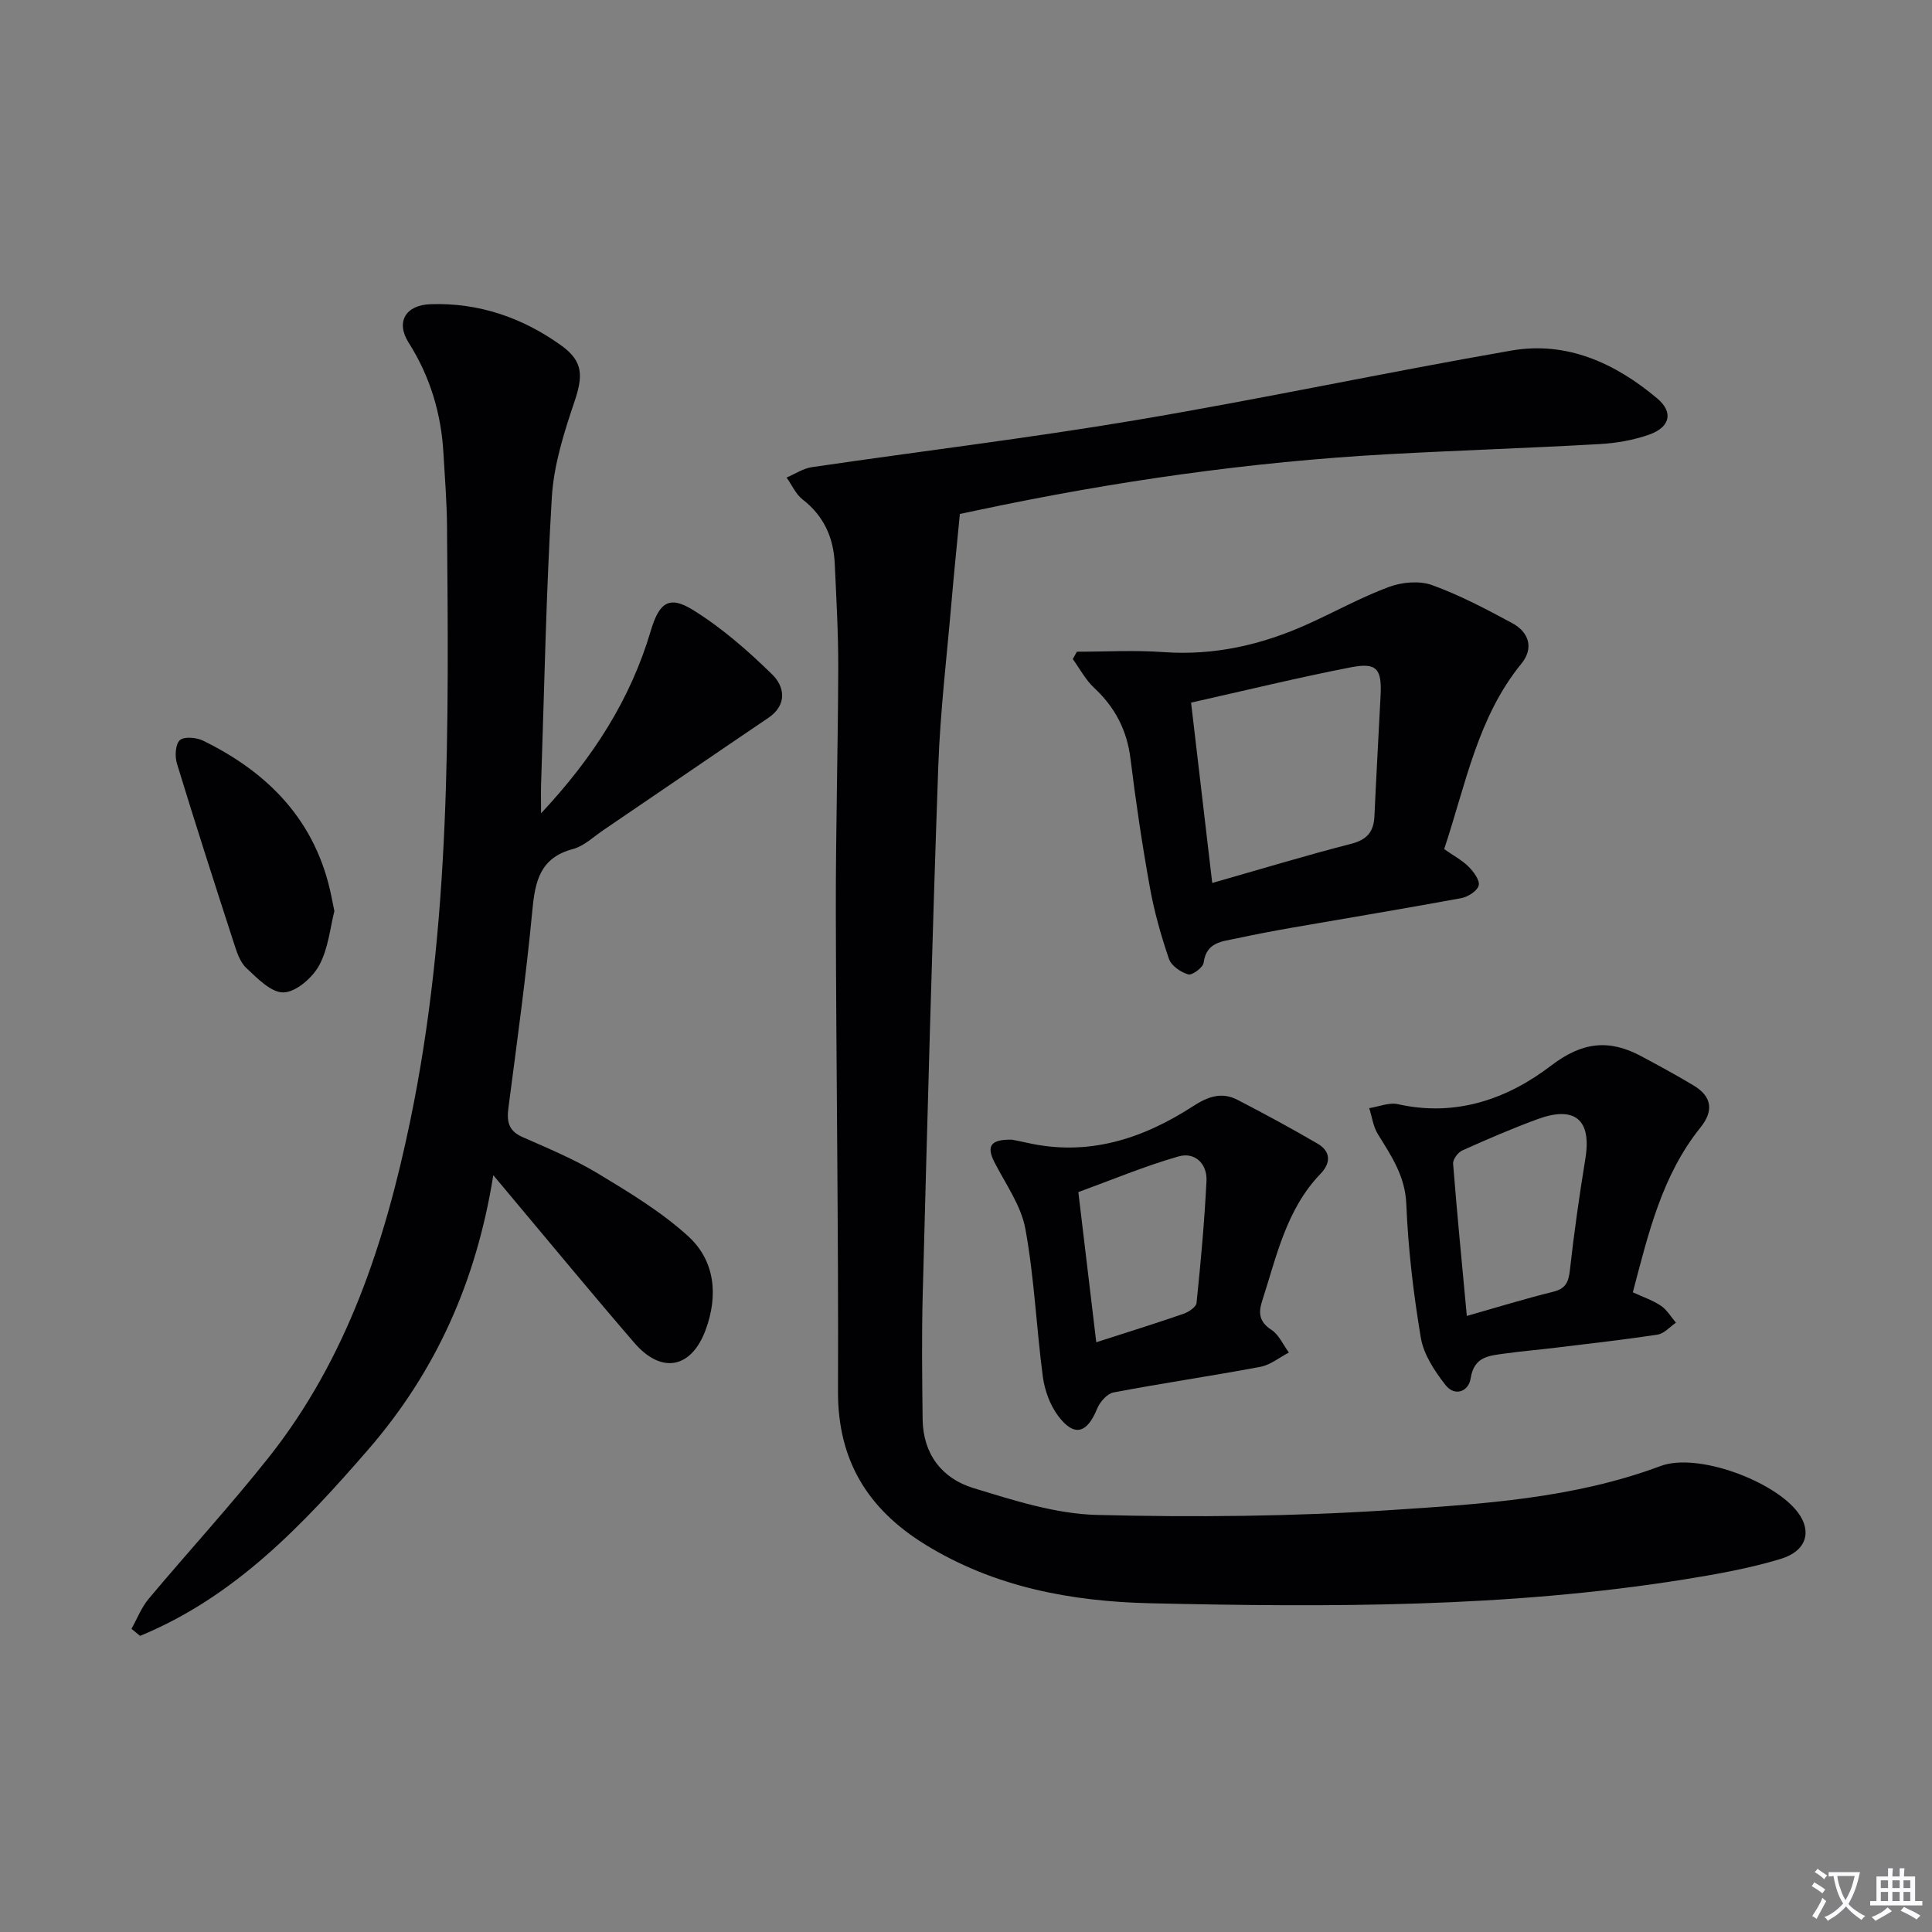
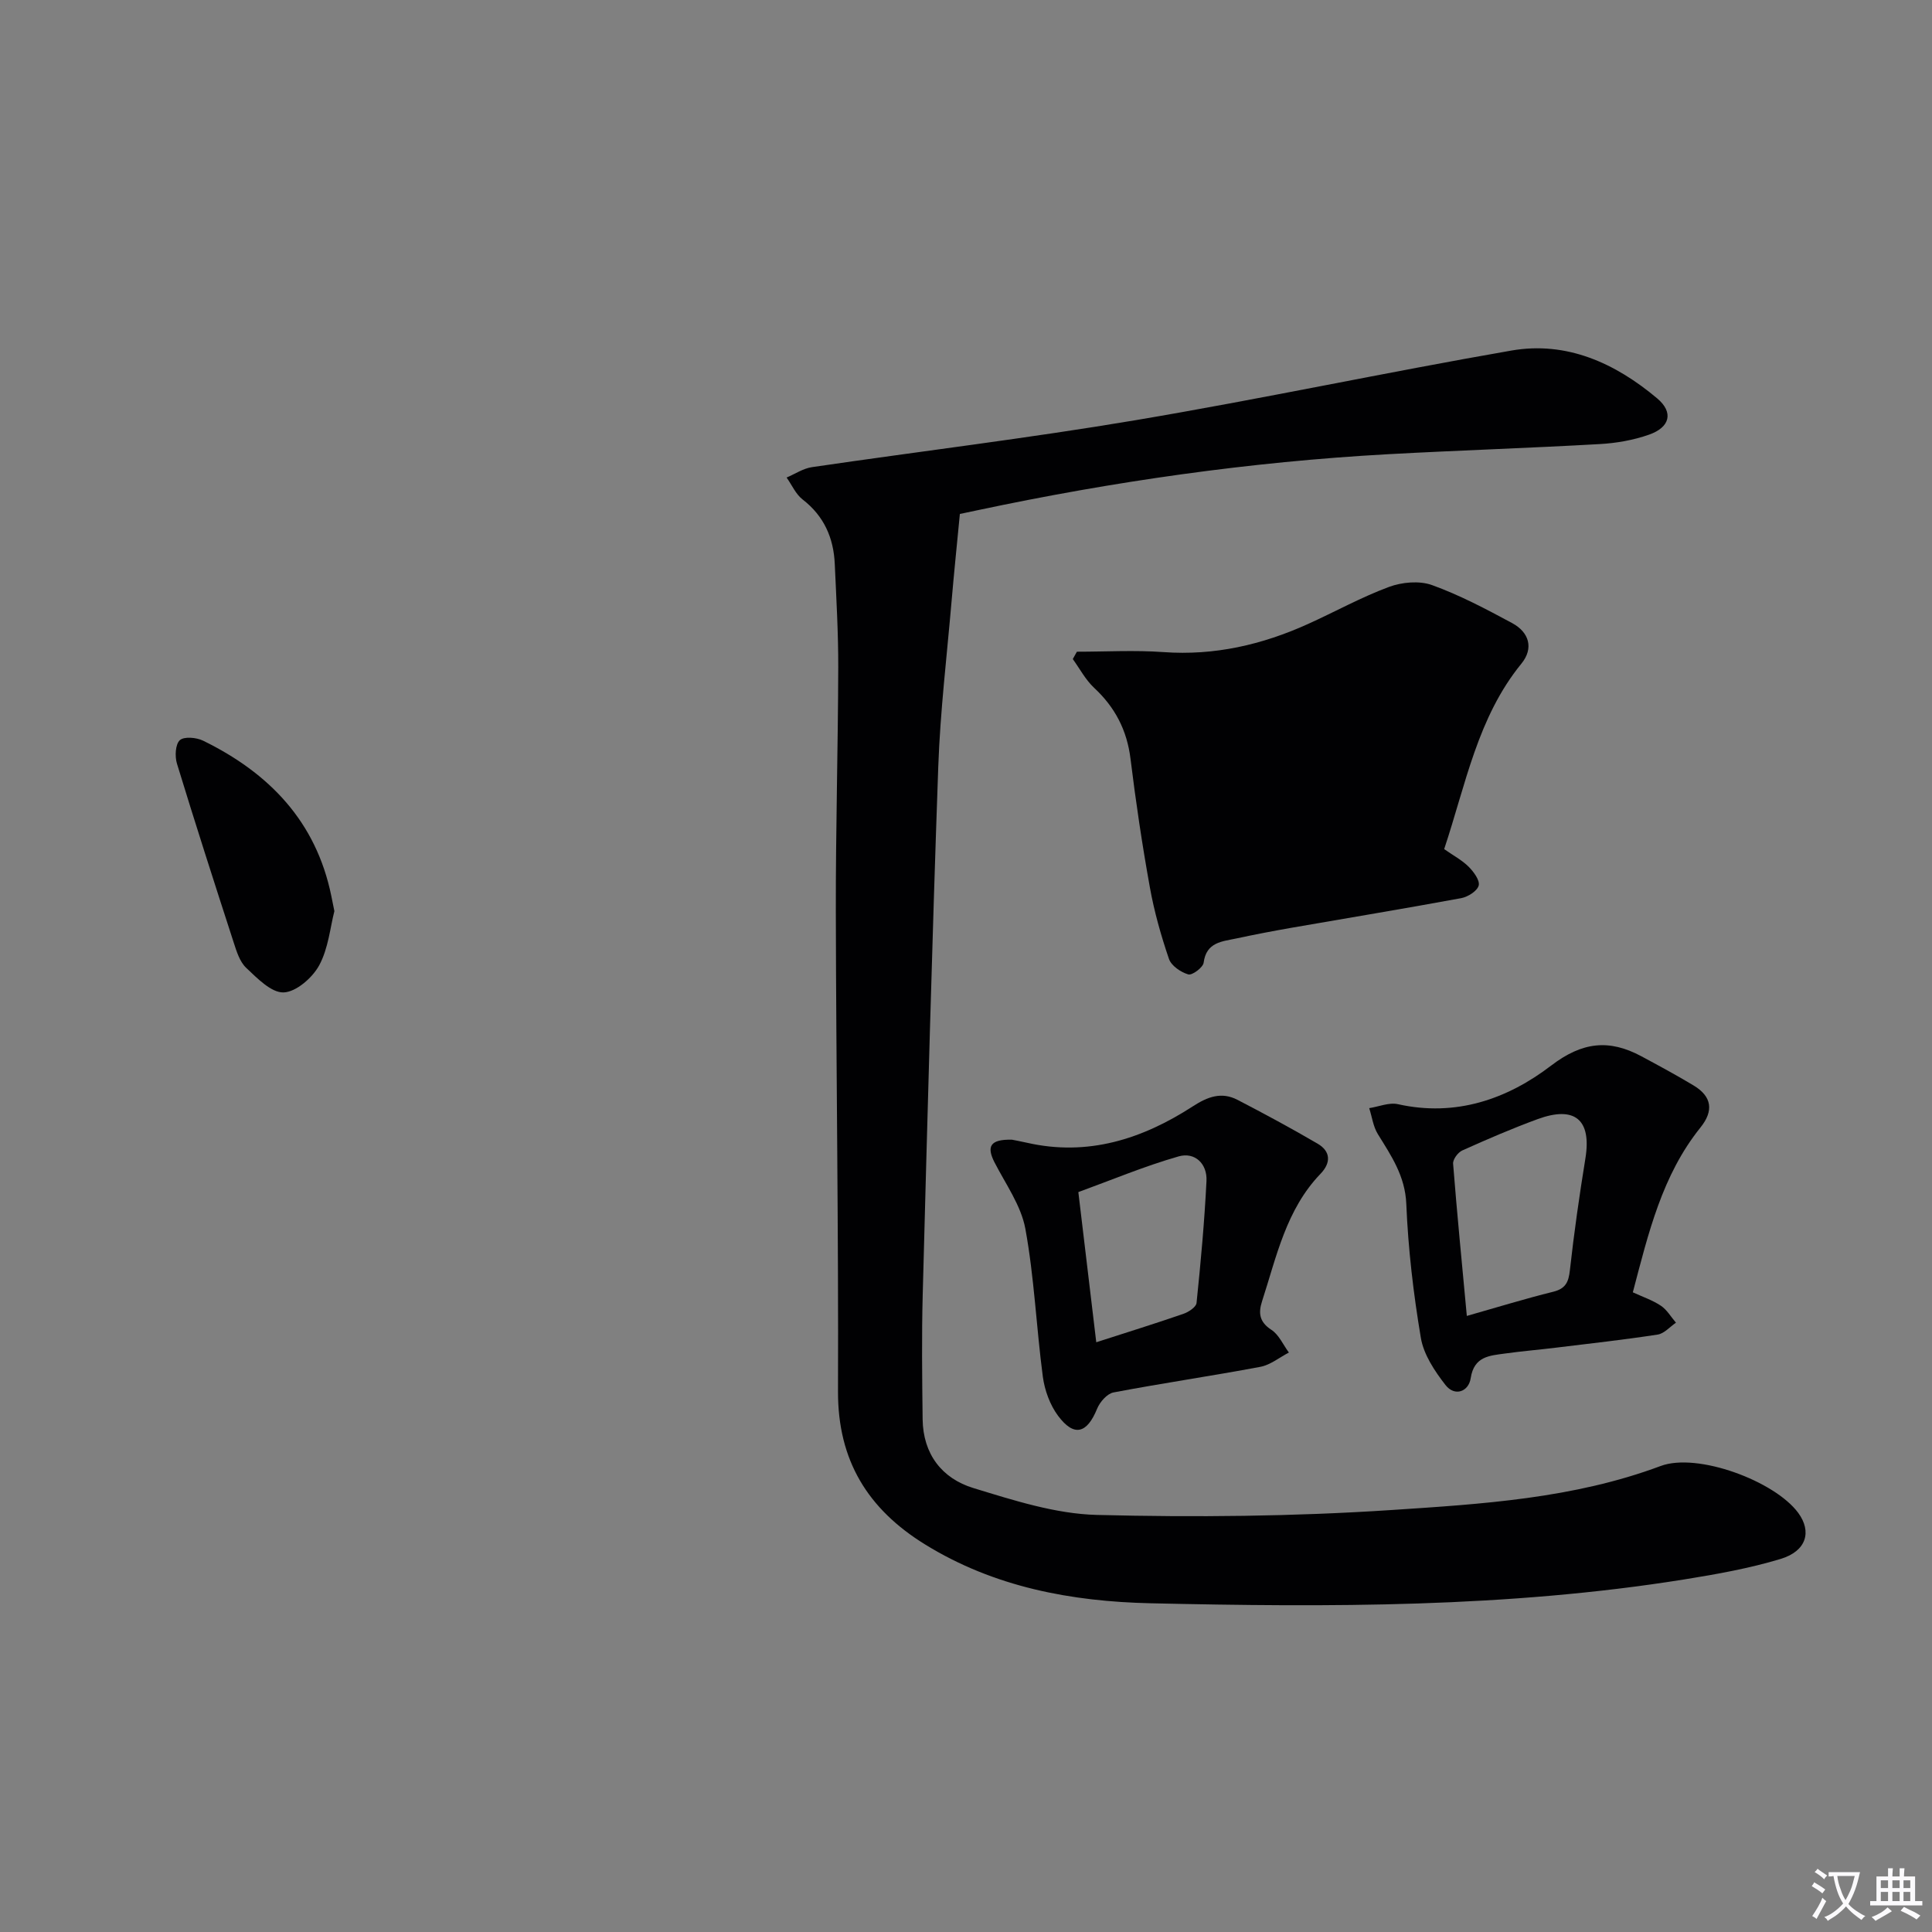
<svg xmlns="http://www.w3.org/2000/svg" enable-background="new 0 0 400 400" viewBox="0 0 400 400">
  <rect x="0" y="0" width="400" height="400" fill="#808080" stroke="none" />
  <path d="m377.9 391.2c-.2.3-.4.5-.6.8-.7-.6-1.4-1-2.2-1.5.2-.3.4-.5.5-.8.6.4 1.4.8 2.3 1.5zm-1.8 6.1c-.2-.2-.5-.4-.9-.6.4-.6.8-1.2 1.2-1.9s.7-1.3.9-1.9c.3.3.5.5.8.7-.7 1.3-1.4 2.6-2 3.7zm2.2-9c-.3.3-.5.5-.6.8-.6-.6-1.3-1.1-2-1.5.3-.3.5-.5.6-.7.6.5 1.3.9 2 1.4zm.3.2v-.9h2 4.5c-.3 1.3-.6 2.5-1 3.6s-.9 2.1-1.4 3c.4.5 1 1 1.6 1.4s1.2.8 1.9 1.1c-.3.2-.5.4-.8.8-.4-.3-1-.7-1.6-1.2s-1.2-1.1-1.6-1.6c-.5.6-1.1 1.1-1.7 1.6s-1.4.9-2.1 1.4c-.1-.3-.3-.5-.7-.8.6-.2 1.2-.5 1.9-1s1.4-1.1 2-1.8c-.5-.8-.9-1.6-1.2-2.5s-.6-2-.8-3.2c-.4.1-.7.1-1 .1zm2.5 2.7c.3 1 .7 1.7 1 2.2.3-.5.6-1.1 1-2s.6-1.9.9-3h-3.2-.4c.1.9.3 1.8.7 2.8z" fill="#fbfafc" />
  <path d="m396.5 388.5v1.5 3.6h1.5v.9c-.4 0-1 0-1.7 0h-7.9c-.5 0-.9 0-1.2 0v-.9h1.3v-3.5c0-.7 0-1.2 0-1.6h2.4c0-.8 0-1.4 0-1.7h1c0 .3-.1.8-.1 1.7h1.5c0-.8 0-1.4 0-1.7h1c0 .3-.1.9-.1 1.7zm-8.2 9.2c-.2-.3-.5-.5-.8-.8.8-.3 1.4-.6 1.9-.9s1-.7 1.4-1.1c.3.3.6.5.9.8-1.6 1-2.8 1.6-3.4 2zm2.6-6.8v-1.6h-1.5v1.6zm0 2.7v-1.9h-1.5v1.9zm2.4-2.7v-1.6h-1.5v1.6zm0 2.7v-1.9h-1.5v1.9zm.2 2 .7-.8c.4.2.9.5 1.6.8s1.3.7 1.8 1c-.3.3-.5.5-.8.8-.4-.3-1.5-1-3.3-1.8zm2-4.7v-1.6h-1.4v1.6zm0 2.7v-1.9h-1.4v1.9z" fill="#fbfafc" />
  <g fill="#010103">
    <path d="m198.73 106.41c-.61 6.36-1.21 12.17-1.71 18-.98 11.42-2.35 22.82-2.76 34.26-1.29 36.42-2.25 72.85-3.22 109.28-.23 8.62-.12 17.26-.02 25.89.09 7.2 3.99 12.26 10.52 14.25 8.33 2.54 16.98 5.34 25.55 5.56 20.29.51 40.66.32 60.9-1.01 18.81-1.24 37.78-2.38 55.83-9.12 7.63-2.85 23.64 3.12 28.48 9.7 2.86 3.89 1.72 7.92-3.64 9.54-6.48 1.96-13.23 3.16-19.93 4.24-36.64 5.87-73.58 5.77-110.51 4.94-16.4-.37-32.37-3.33-46.71-12.19-11.82-7.3-18.06-17.36-18.01-31.67.12-33.14-.39-66.29-.45-99.44-.03-16.81.45-33.62.5-50.43.02-7.15-.4-14.3-.72-21.44-.24-5.4-2.22-9.93-6.66-13.36-1.42-1.1-2.22-3-3.31-4.54 1.74-.74 3.42-1.88 5.23-2.15 22.35-3.28 44.78-5.98 67.05-9.73 26-4.38 51.8-9.9 77.77-14.41 11.49-2 21.53 2.62 30.19 9.9 3.45 2.9 2.65 5.99-1.68 7.51-3.24 1.14-6.77 1.76-10.2 1.95-14.61.83-29.25 1.3-43.86 2.1-28.59 1.58-56.85 5.63-84.84 11.57-1.59.33-3.17.67-3.79.8z" />
-     <path d="m112.02 168.39c10.9-11.65 18.52-23.67 22.7-37.74 1.72-5.8 3.74-7.46 8.69-4.4 5.99 3.7 11.45 8.47 16.5 13.42 2.5 2.45 3.17 6.25-.84 8.96-11.4 7.71-22.75 15.5-34.14 23.23-2.06 1.4-4.03 3.32-6.33 3.93-6.72 1.79-7.8 6.55-8.37 12.57-1.3 13.71-3.19 27.37-4.97 41.03-.36 2.79.01 4.73 2.86 6 5.31 2.35 10.74 4.59 15.69 7.58 6.48 3.91 13.1 7.91 18.66 12.97 5.6 5.1 6.25 12.3 3.62 19.41-2.97 8.01-9.16 9.16-14.75 2.68-8.48-9.82-16.73-19.84-25.08-29.78-1.06-1.26-2.11-2.52-4.13-4.94-3.51 21.98-11.87 40.62-25.89 56.8-13.62 15.71-27.7 30.54-47.24 38.58-.59-.49-1.19-.97-1.78-1.46 1.17-2.08 2.05-4.4 3.55-6.2 8.23-9.82 16.92-19.27 24.87-29.3 16.19-20.43 24.06-44.47 29.28-69.61 8.46-40.71 7.97-81.96 7.63-123.21-.04-4.98-.45-9.96-.73-14.94-.46-8.28-2.72-15.93-7.21-23.02-2.72-4.3-.65-7.79 4.53-7.97 9.98-.34 19.03 2.78 27.05 8.54 4.65 3.34 4.53 6.37 2.69 11.81-2.15 6.35-4.23 13-4.63 19.62-1.19 19.75-1.55 39.55-2.22 59.33-.06 1.61-.01 3.2-.01 6.11z" />
-     <path d="m299 175.8c1.88 1.32 3.68 2.27 5.06 3.64 1.04 1.04 2.36 2.82 2.09 3.89-.29 1.13-2.22 2.36-3.61 2.62-11.74 2.17-23.52 4.11-35.29 6.16-3.76.66-7.51 1.38-11.24 2.18-2.97.64-6.26.74-6.81 5.03-.13.99-2.38 2.66-3.18 2.42-1.55-.45-3.52-1.79-4-3.21-1.65-4.84-3.06-9.82-3.96-14.86-1.59-8.81-2.91-17.68-4-26.57-.73-5.92-3.2-10.66-7.53-14.69-1.78-1.66-2.97-3.95-4.42-5.96.28-.51.57-1.01.85-1.52 5.98 0 11.98-.35 17.93.08 10.55.76 20.41-1.52 29.92-5.82 5.6-2.53 11.01-5.54 16.75-7.67 2.69-1 6.29-1.33 8.91-.39 5.74 2.07 11.21 4.97 16.61 7.88 3.51 1.89 4.51 5.2 1.91 8.39-9.07 11.12-11.49 24.89-15.99 38.4zm-52.4-30.33c1.49 12.7 2.92 24.88 4.38 37.34 9.97-2.84 19.32-5.68 28.77-8.11 3.3-.85 4.66-2.5 4.81-5.71.38-8.31.85-16.61 1.27-24.92.29-5.59-.75-6.96-6.15-5.91-10.88 2.11-21.66 4.75-33.08 7.31z" />
+     <path d="m299 175.8c1.88 1.32 3.68 2.27 5.06 3.64 1.04 1.04 2.36 2.82 2.09 3.89-.29 1.13-2.22 2.36-3.61 2.62-11.74 2.17-23.52 4.11-35.29 6.16-3.76.66-7.51 1.38-11.24 2.18-2.97.64-6.26.74-6.81 5.03-.13.99-2.38 2.66-3.18 2.42-1.55-.45-3.52-1.79-4-3.21-1.65-4.84-3.06-9.82-3.96-14.86-1.59-8.81-2.91-17.68-4-26.57-.73-5.92-3.2-10.66-7.53-14.69-1.78-1.66-2.97-3.95-4.42-5.96.28-.51.57-1.01.85-1.52 5.98 0 11.98-.35 17.93.08 10.55.76 20.41-1.52 29.92-5.82 5.6-2.53 11.01-5.54 16.75-7.67 2.69-1 6.29-1.33 8.91-.39 5.74 2.07 11.21 4.97 16.61 7.88 3.51 1.89 4.51 5.2 1.91 8.39-9.07 11.12-11.49 24.89-15.99 38.4zm-52.4-30.33z" />
    <path d="m338.06 267.56c2.01.93 4.07 1.62 5.81 2.78 1.26.84 2.09 2.32 3.12 3.51-1.26.85-2.43 2.25-3.79 2.46-7.05 1.08-14.14 1.87-21.21 2.73-3.46.42-6.93.71-10.38 1.19-3.21.45-6.42.55-7.12 5.12-.42 2.77-3.29 3.87-5.22 1.4-2.24-2.88-4.52-6.3-5.1-9.77-1.54-9.15-2.63-18.44-3.01-27.71-.24-5.81-3.12-9.97-5.9-14.48-.96-1.56-1.2-3.56-1.78-5.36 1.99-.31 4.12-1.23 5.95-.82 11.98 2.68 22.64-1.05 31.73-8 6.45-4.93 12.01-5.49 18.65-1.93 3.65 1.96 7.3 3.93 10.84 6.06 3.78 2.27 4.2 5.24 1.41 8.7-7.95 9.89-10.77 21.86-14 34.12zm-34.37 4.89c6.44-1.83 12.11-3.58 17.86-5 2.59-.64 3.21-1.99 3.48-4.48.86-7.73 1.96-15.45 3.21-23.13 1.3-7.98-2.14-10.98-9.91-8.13-5.28 1.94-10.45 4.17-15.58 6.48-.9.4-1.97 1.85-1.9 2.74.8 10.21 1.81 20.42 2.84 31.52z" />
    <path d="m209.51 235.96c.46.09 1.76.33 3.05.62 12.65 2.9 23.94-.75 34.41-7.53 3.08-2 5.94-3.05 9.24-1.34 5.59 2.9 11.14 5.89 16.58 9.07 2.73 1.59 2.8 3.97.62 6.23-7.13 7.4-9.11 17.14-12.12 26.42-.78 2.41-.56 4.28 1.93 5.89 1.57 1.02 2.44 3.1 3.63 4.71-1.97 1.02-3.83 2.57-5.92 2.96-10.11 1.9-20.29 3.38-30.39 5.3-1.32.25-2.82 1.97-3.39 3.36-2.1 5.17-4.79 5.91-8.1 1.46-1.67-2.25-2.76-5.26-3.14-8.06-1.35-10.2-1.77-20.55-3.62-30.64-.89-4.84-4.1-9.28-6.42-13.82-1.62-3.22-.9-4.73 3.64-4.63zm17.46 41.94c6.41-2.07 12.25-3.88 18.03-5.88 1.08-.37 2.64-1.4 2.73-2.25.87-8.4 1.64-16.83 2.06-25.26.18-3.58-2.41-6.05-5.77-5.09-7.06 2.02-13.87 4.88-20.76 7.39 1.26 10.51 2.47 20.67 3.71 31.09z" />
    <path d="m69.23 188.64c-.87 3.36-1.24 7.71-3.15 11.23-1.4 2.57-4.77 5.51-7.35 5.6-2.56.09-5.47-2.93-7.76-5.09-1.35-1.27-2-3.44-2.61-5.32-3.99-12.3-7.95-24.61-11.73-36.98-.45-1.49-.33-3.97.6-4.83.87-.8 3.42-.58 4.8.09 13.67 6.68 23.4 16.71 26.56 32.13.17.8.33 1.61.64 3.17z" />
  </g>
</svg>